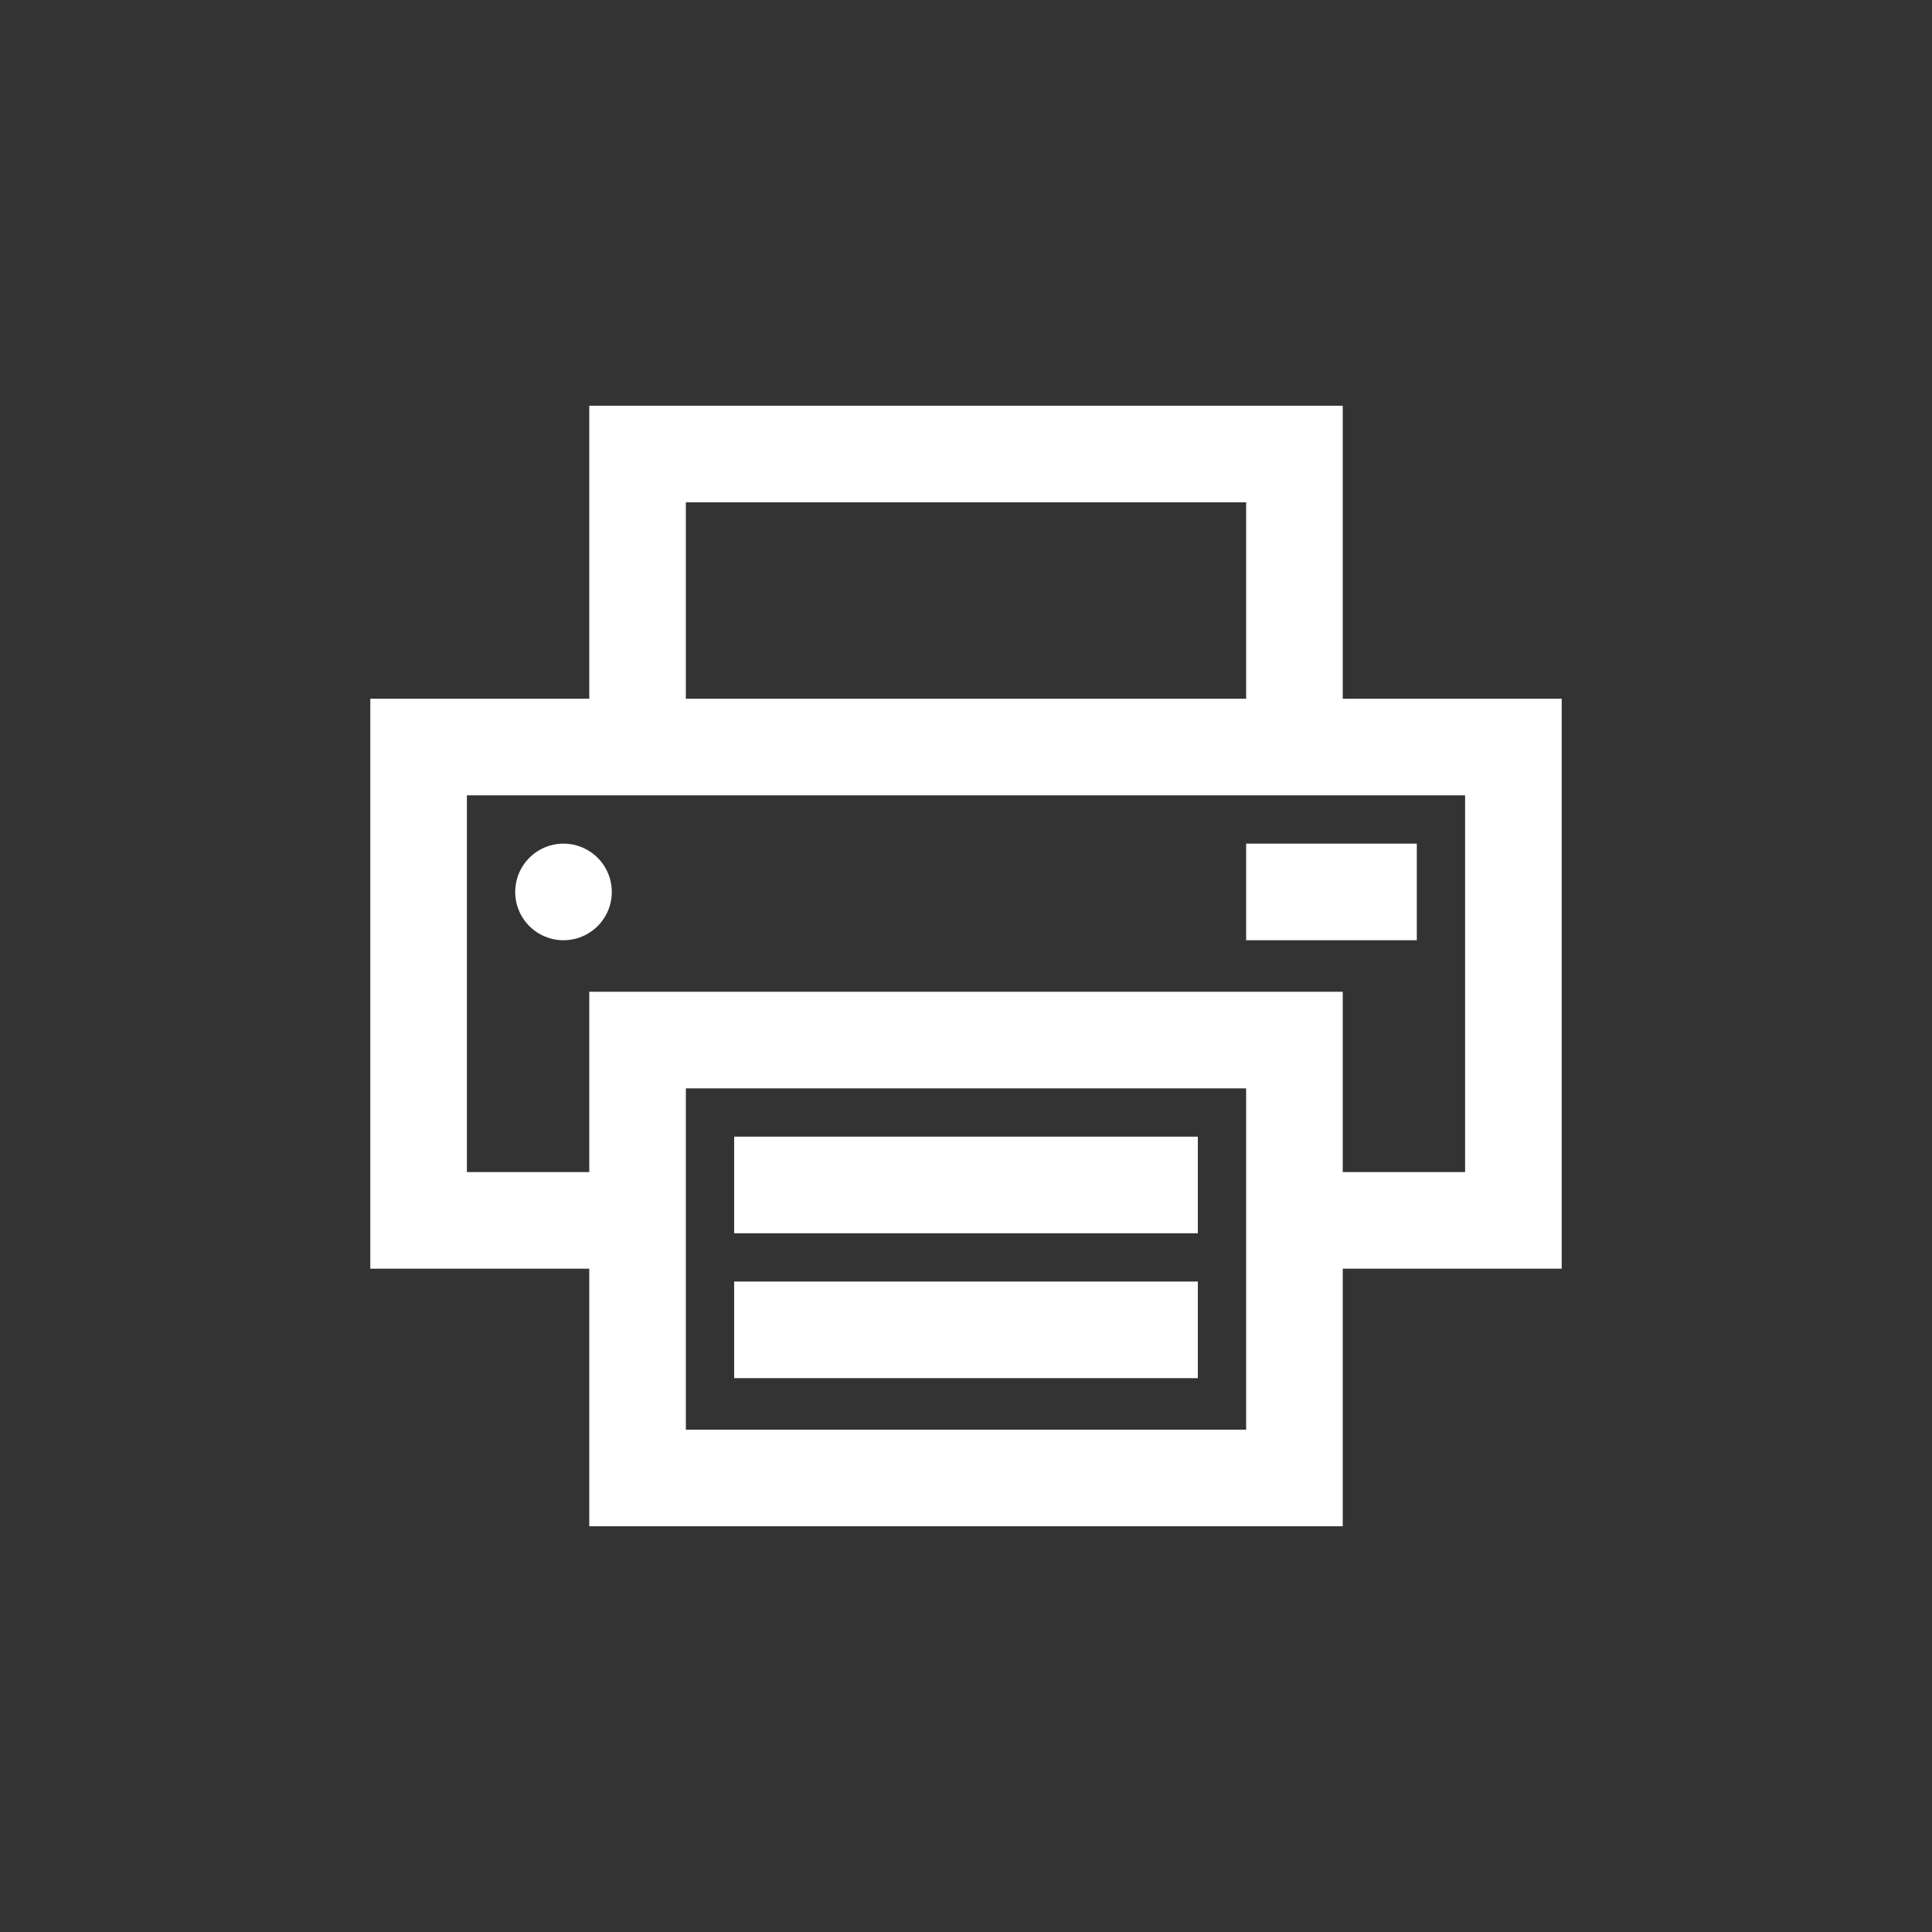
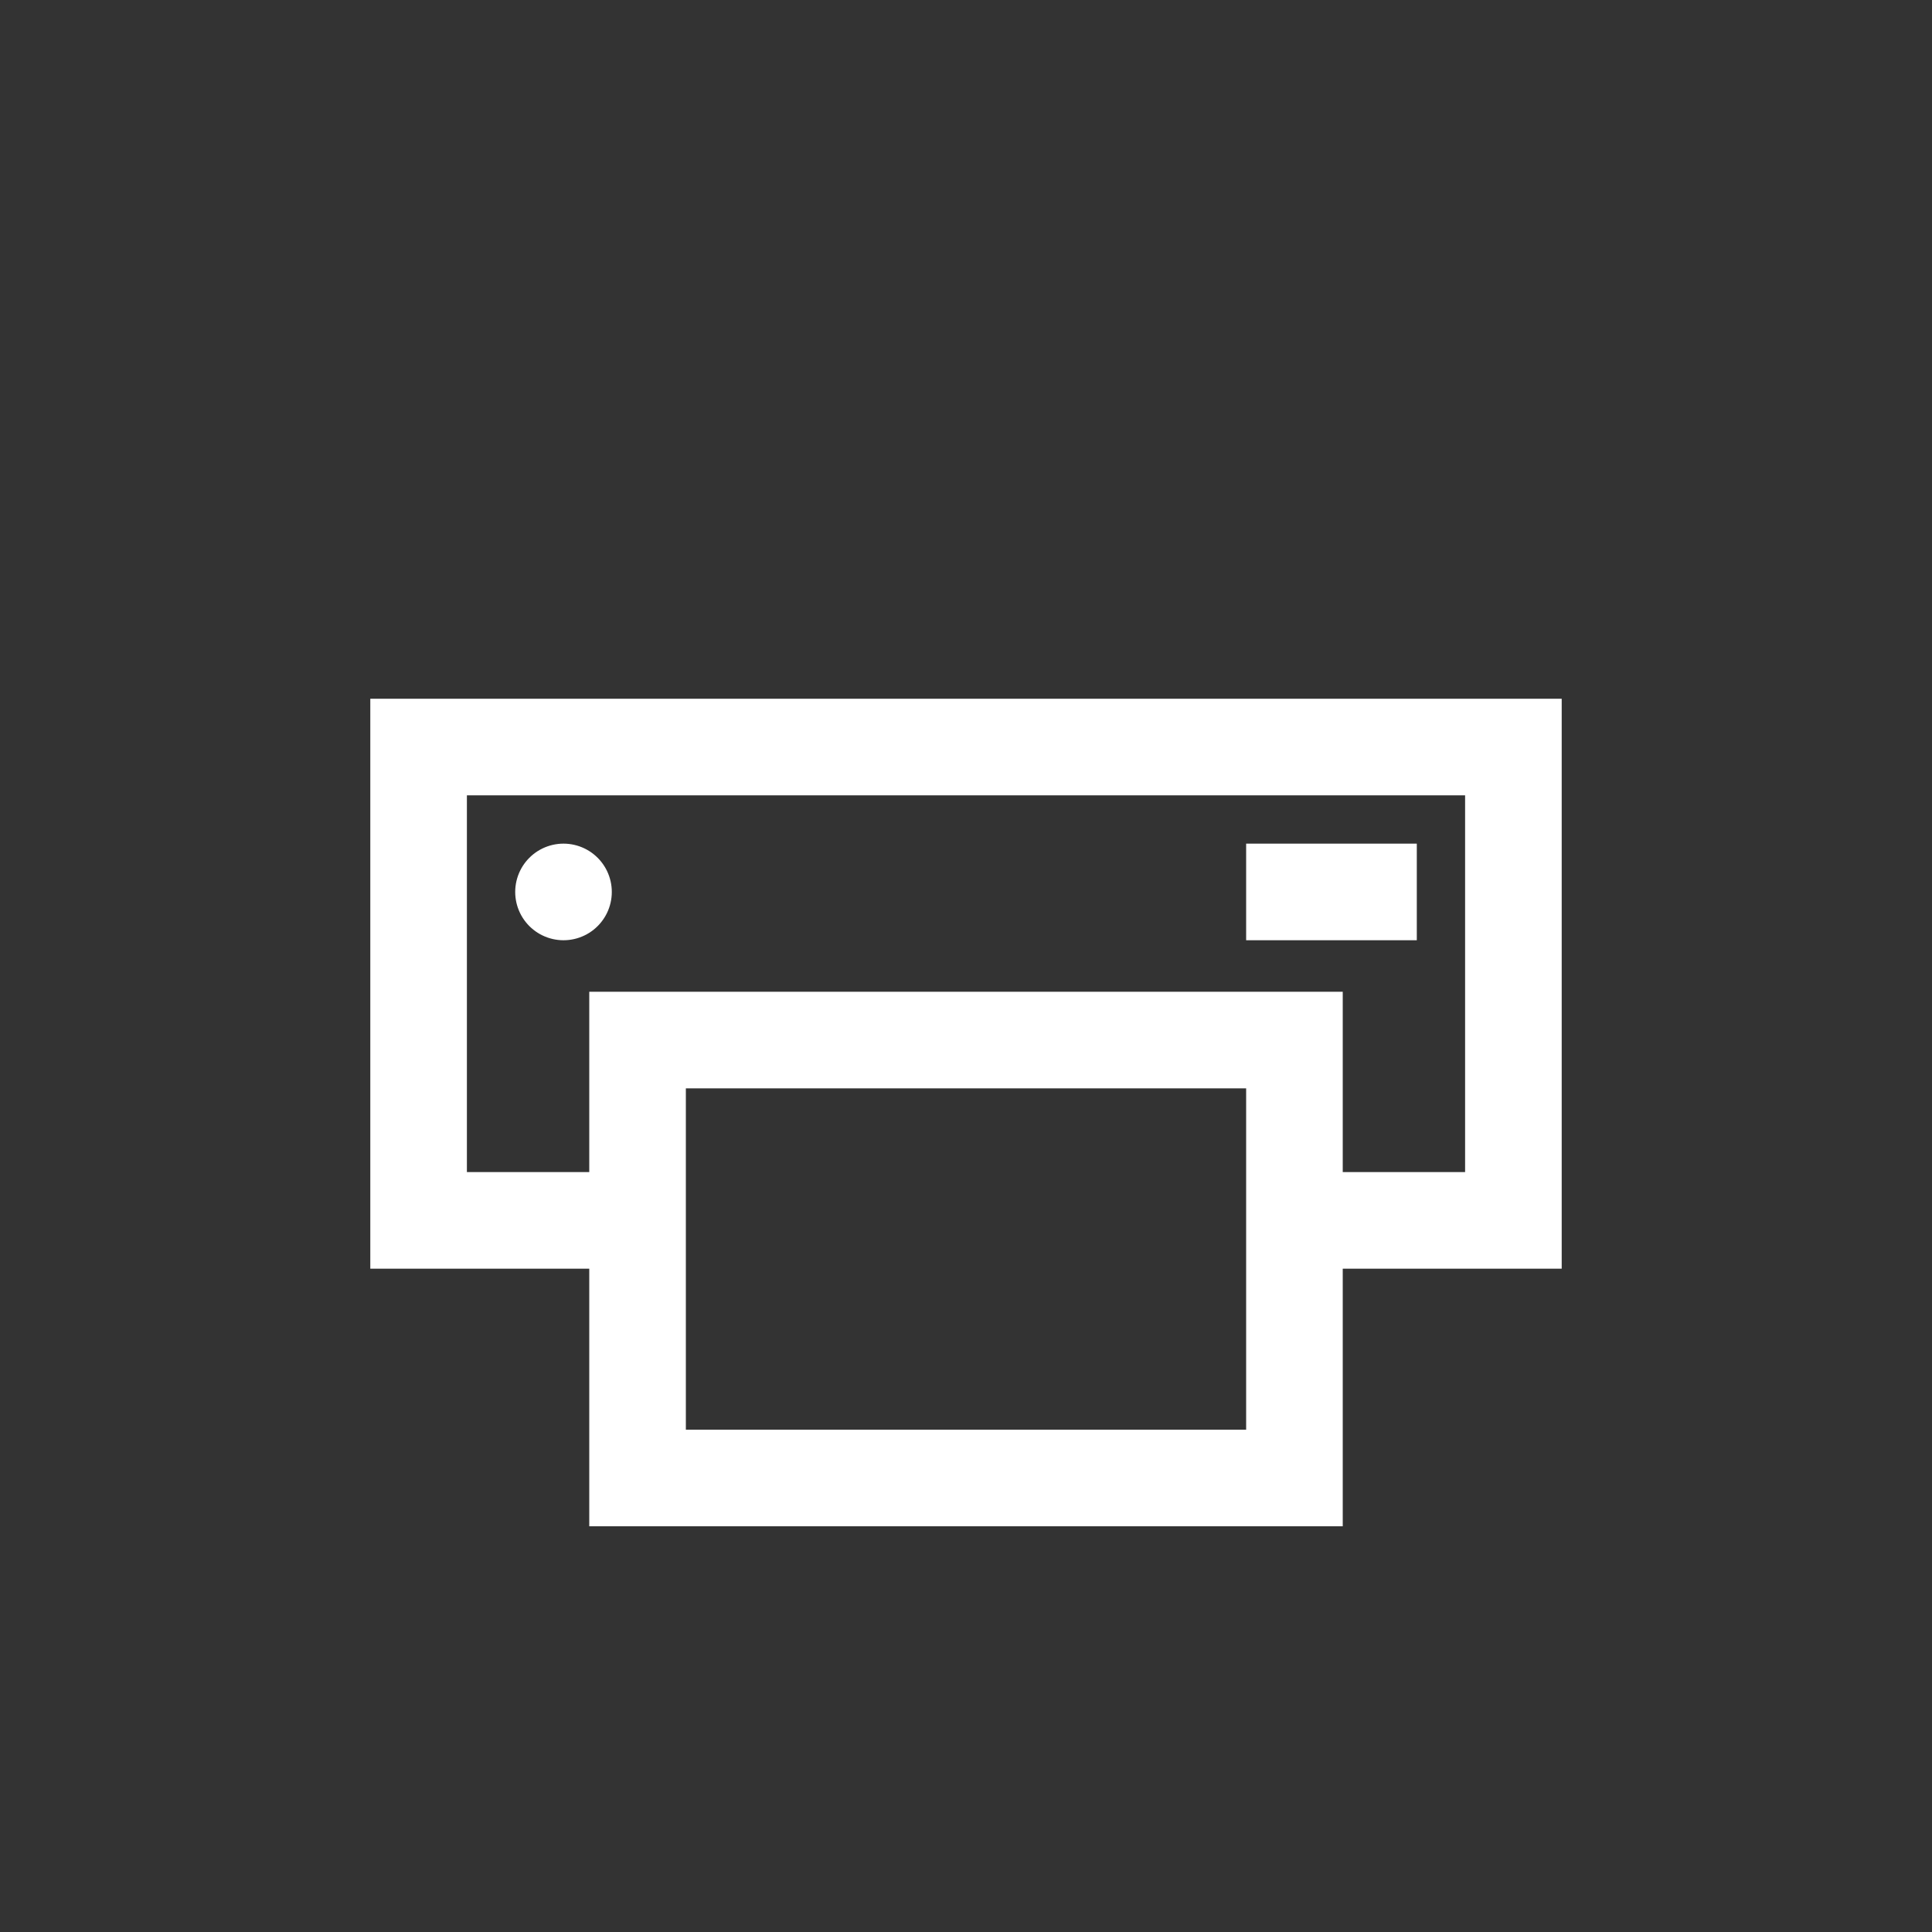
<svg xmlns="http://www.w3.org/2000/svg" version="1.1" id="Layer_1" x="0px" y="0px" viewBox="-40 98.1 60 60" style="enable-background:new -40 98.1 60 60;" xml:space="preserve">
  <rect x="-40" y="98.1" width="60" height="60" fill="#333333" stroke="none" />
  <style type="text/css">
	.st0{fill:none;stroke:#FFFFFF;stroke-width:3;stroke-miterlimit:10;}
	.st1{fill:none;stroke:#FFFFFF;stroke-width:3;stroke-linecap:round;stroke-linejoin:round;stroke-miterlimit:10;}
	.st2{fill:none;stroke:#FFFFFF;stroke-width:3;stroke-linecap:square;stroke-miterlimit:10;}
</style>
  <g>
    <g>
      <polyline class="st0" points="-20.2,136 -27,136 -27,121.3 7,121.3 7,136 0.2,136   " />
-       <polyline class="st0" points="-20.2,121.3 -20.2,112.2 0.2,112.2 0.2,121.3   " />
      <rect x="-20.2" y="130.4" class="st0" width="20.4" height="13.6" />
      <line class="st1" x1="-22.5" y1="125.8" x2="-22.5" y2="125.8" />
      <line class="st2" x1="0.2" y1="125.8" x2="2.5" y2="125.8" />
-       <line class="st2" x1="-15.7" y1="134.9" x2="-4.3" y2="134.9" />
-       <line class="st2" x1="-15.7" y1="139.4" x2="-4.3" y2="139.4" />
    </g>
  </g>
</svg>